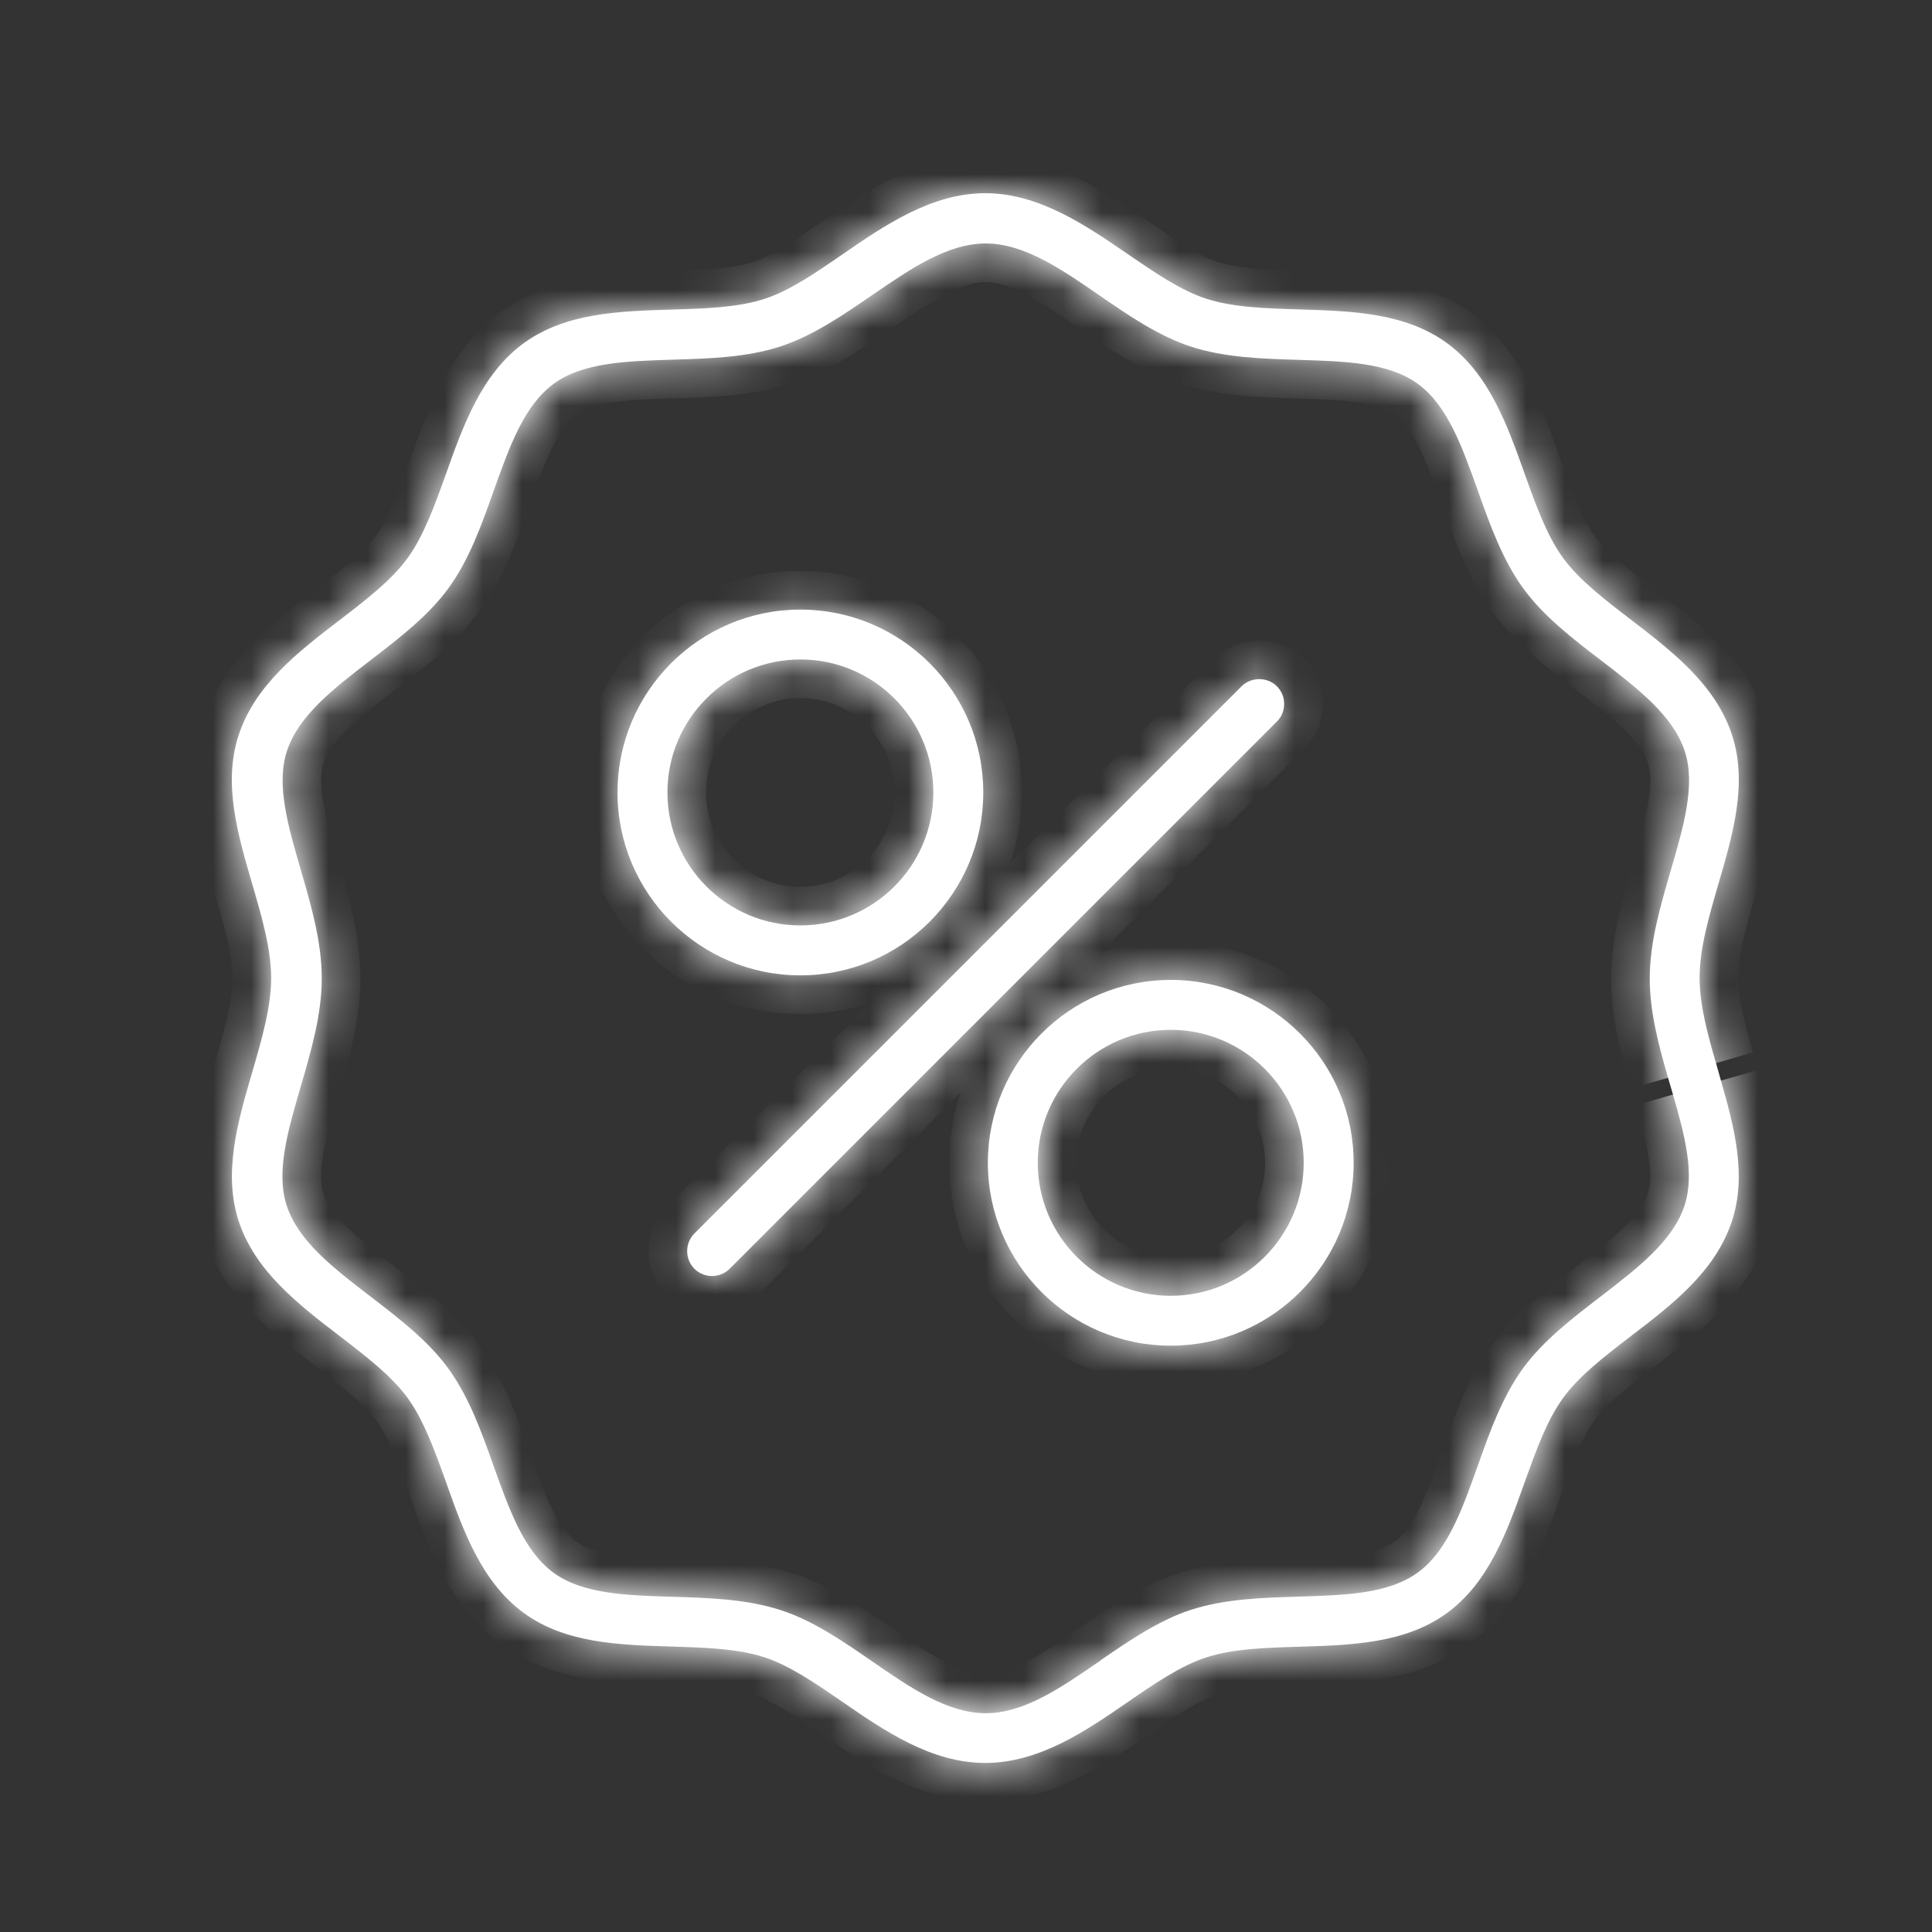
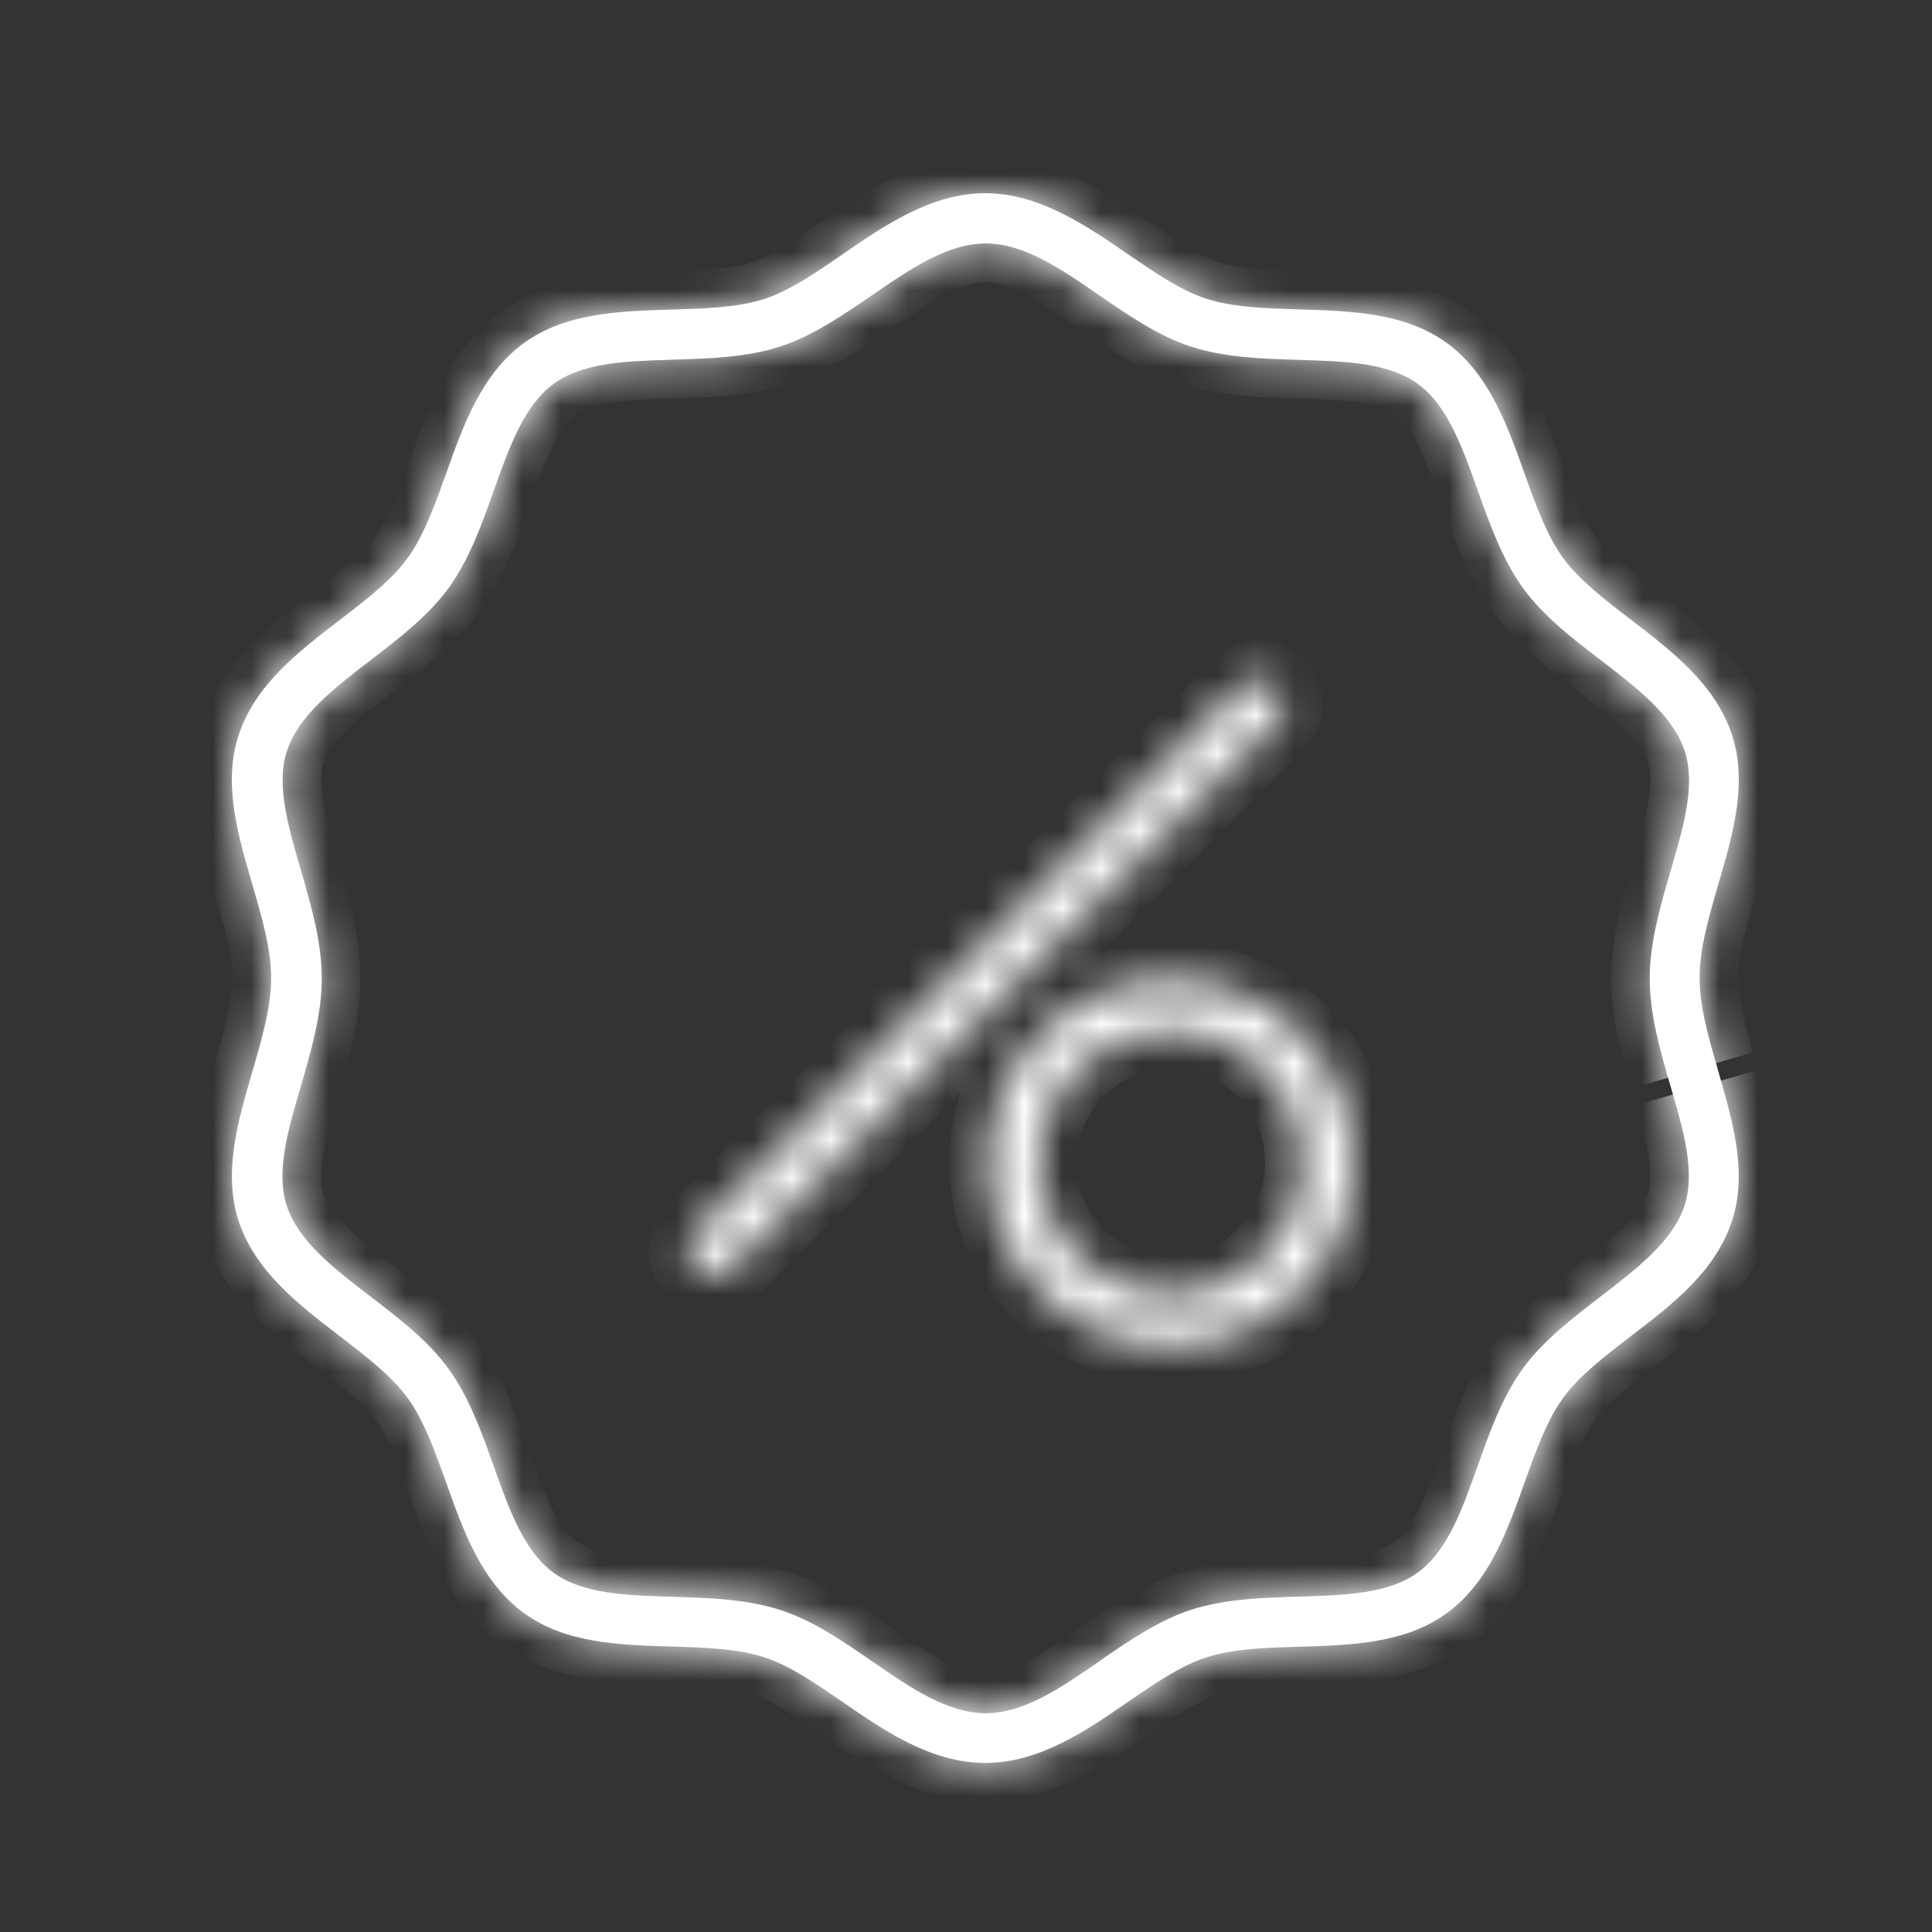
<svg xmlns="http://www.w3.org/2000/svg" width="50" height="50" viewBox="0 0 50 50" fill="none">
  <rect x="0" y="0" width="50" height="50" fill="#333333" stroke="none" />
  <mask id="path-1-inside-1_2741_329" fill="white">
    <path d="M44.411 27.515C44.182 26.734 43.986 25.995 43.986 25.301C43.986 24.543 44.224 23.731 44.475 22.868C44.849 21.59 45.232 20.271 44.826 19.025C44.402 17.725 43.288 16.866 42.211 16.04C41.522 15.511 40.874 15.014 40.454 14.443C40.029 13.859 39.751 13.078 39.454 12.252C39.002 10.983 38.532 9.669 37.441 8.875C36.36 8.09 34.977 8.049 33.63 8.008C32.745 7.98 31.914 7.957 31.212 7.729C30.554 7.515 29.892 7.058 29.19 6.579C28.113 5.84 26.894 5 25.497 5C24.101 5 22.882 5.84 21.809 6.579C21.107 7.063 20.445 7.519 19.788 7.734C19.085 7.962 18.254 7.985 17.369 8.012C16.027 8.053 14.639 8.094 13.558 8.879C12.467 9.674 11.997 10.988 11.545 12.257C11.248 13.083 10.97 13.863 10.545 14.448C10.13 15.018 9.482 15.516 8.793 16.045C7.716 16.871 6.597 17.729 6.173 19.035C5.767 20.28 6.155 21.604 6.529 22.882C6.78 23.745 7.017 24.557 7.017 25.31C7.017 26.063 6.78 26.88 6.529 27.743C6.155 29.021 5.771 30.34 6.173 31.59C6.597 32.891 7.711 33.749 8.788 34.575C9.477 35.105 10.126 35.602 10.545 36.172C10.97 36.757 11.248 37.537 11.545 38.363C11.997 39.637 12.467 40.947 13.558 41.745C14.635 42.53 16.022 42.571 17.364 42.612C18.25 42.64 19.085 42.663 19.783 42.891C20.44 43.105 21.102 43.562 21.805 44.045C22.878 44.785 24.096 45.625 25.497 45.625C26.898 45.625 28.113 44.789 29.185 44.05C29.888 43.566 30.554 43.11 31.212 42.895C31.914 42.667 32.745 42.644 33.63 42.617C34.972 42.576 36.36 42.535 37.441 41.75C38.532 40.956 39.002 39.641 39.454 38.372C39.751 37.546 40.029 36.761 40.454 36.177C40.869 35.607 41.517 35.109 42.206 34.58C43.288 33.754 44.402 32.895 44.826 31.59C45.209 30.413 44.885 29.176 44.538 27.966M43.297 28.327C43.603 29.386 43.863 30.376 43.598 31.193C43.297 32.115 42.389 32.813 41.426 33.553C40.696 34.114 39.938 34.694 39.413 35.415C38.879 36.15 38.555 37.053 38.245 37.934C37.839 39.071 37.46 40.143 36.688 40.7C35.931 41.252 34.799 41.284 33.599 41.321C32.663 41.348 31.695 41.38 30.819 41.663C29.984 41.937 29.212 42.466 28.464 42.982L28.592 43.174L28.464 42.987C27.455 43.68 26.506 44.338 25.511 44.338C24.516 44.338 23.562 43.68 22.558 42.987C21.809 42.471 21.038 41.937 20.198 41.668C19.322 41.385 18.359 41.353 17.419 41.325C16.218 41.289 15.087 41.257 14.329 40.705C13.558 40.143 13.179 39.071 12.773 37.934C12.462 37.058 12.138 36.154 11.604 35.419C11.079 34.694 10.322 34.119 9.592 33.557C8.628 32.818 7.72 32.12 7.419 31.198C7.136 30.331 7.451 29.253 7.784 28.117C8.049 27.204 8.327 26.264 8.327 25.319C8.327 24.374 8.053 23.439 7.789 22.526C7.456 21.385 7.141 20.308 7.424 19.441C7.725 18.519 8.633 17.82 9.596 17.081C10.326 16.52 11.084 15.94 11.609 15.219C12.143 14.484 12.467 13.576 12.777 12.7C13.183 11.563 13.562 10.491 14.334 9.929C15.091 9.377 16.223 9.345 17.423 9.308C18.359 9.281 19.327 9.249 20.198 8.966C21.034 8.692 21.805 8.163 22.558 7.647C23.567 6.953 24.521 6.301 25.511 6.301C26.501 6.301 27.46 6.958 28.464 7.652C29.212 8.167 29.984 8.697 30.823 8.971C31.7 9.254 32.667 9.286 33.603 9.313C34.803 9.35 35.935 9.381 36.693 9.934C37.464 10.495 37.843 11.568 38.249 12.704C38.56 13.58 38.884 14.484 39.418 15.223C39.947 15.949 40.7 16.529 41.43 17.086C42.393 17.825 43.302 18.523 43.603 19.445C43.886 20.312 43.571 21.39 43.238 22.53C42.973 23.443 42.695 24.384 42.695 25.324C42.695 26.186 42.927 27.053 43.169 27.893" />
-     <path d="M25.447 20.509C25.447 17.898 23.325 15.776 20.714 15.776C18.104 15.776 15.981 17.898 15.981 20.509C15.981 23.119 18.104 25.242 20.714 25.242C23.325 25.242 25.447 23.119 25.447 20.509ZM20.714 23.95C18.816 23.95 17.273 22.407 17.273 20.509C17.273 18.61 18.816 17.067 20.714 17.067C22.613 17.067 24.155 18.61 24.155 20.509C24.155 22.407 22.613 23.95 20.714 23.95Z" />
    <path d="M30.299 25.36C27.688 25.36 25.566 27.483 25.566 30.093C25.566 32.704 27.688 34.826 30.299 34.826C32.909 34.826 35.032 32.704 35.032 30.093C35.032 27.483 32.909 25.36 30.299 25.36ZM30.299 33.535C28.4 33.535 26.857 31.992 26.857 30.093C26.857 28.195 28.4 26.652 30.299 26.652C32.197 26.652 33.74 28.195 33.74 30.093C33.74 31.992 32.197 33.535 30.299 33.535Z" />
    <path d="M33.046 17.761C32.804 17.515 32.375 17.515 32.133 17.761L17.971 31.923C17.848 32.047 17.784 32.206 17.784 32.38C17.784 32.553 17.852 32.713 17.971 32.836C18.094 32.959 18.263 33.023 18.427 33.023C18.592 33.023 18.761 32.959 18.884 32.836L33.046 18.674C33.297 18.423 33.297 18.012 33.046 17.761Z" />
  </mask>
  <path d="M44.411 27.515C44.182 26.734 43.986 25.995 43.986 25.301C43.986 24.543 44.224 23.731 44.475 22.868C44.849 21.59 45.232 20.271 44.826 19.025C44.402 17.725 43.288 16.866 42.211 16.04C41.522 15.511 40.874 15.014 40.454 14.443C40.029 13.859 39.751 13.078 39.454 12.252C39.002 10.983 38.532 9.669 37.441 8.875C36.36 8.09 34.977 8.049 33.63 8.008C32.745 7.98 31.914 7.957 31.212 7.729C30.554 7.515 29.892 7.058 29.19 6.579C28.113 5.84 26.894 5 25.497 5C24.101 5 22.882 5.84 21.809 6.579C21.107 7.063 20.445 7.519 19.788 7.734C19.085 7.962 18.254 7.985 17.369 8.012C16.027 8.053 14.639 8.094 13.558 8.879C12.467 9.674 11.997 10.988 11.545 12.257C11.248 13.083 10.97 13.863 10.545 14.448C10.13 15.018 9.482 15.516 8.793 16.045C7.716 16.871 6.597 17.729 6.173 19.035C5.767 20.28 6.155 21.604 6.529 22.882C6.78 23.745 7.017 24.557 7.017 25.31C7.017 26.063 6.78 26.88 6.529 27.743C6.155 29.021 5.771 30.34 6.173 31.59C6.597 32.891 7.711 33.749 8.788 34.575C9.477 35.105 10.126 35.602 10.545 36.172C10.97 36.757 11.248 37.537 11.545 38.363C11.997 39.637 12.467 40.947 13.558 41.745C14.635 42.53 16.022 42.571 17.364 42.612C18.25 42.64 19.085 42.663 19.783 42.891C20.44 43.105 21.102 43.562 21.805 44.045C22.878 44.785 24.096 45.625 25.497 45.625C26.898 45.625 28.113 44.789 29.185 44.05C29.888 43.566 30.554 43.11 31.212 42.895C31.914 42.667 32.745 42.644 33.63 42.617C34.972 42.576 36.36 42.535 37.441 41.75C38.532 40.956 39.002 39.641 39.454 38.372C39.751 37.546 40.029 36.761 40.454 36.177C40.869 35.607 41.517 35.109 42.206 34.58C43.288 33.754 44.402 32.895 44.826 31.59C45.209 30.413 44.885 29.176 44.538 27.966M43.297 28.327C43.603 29.386 43.863 30.376 43.598 31.193C43.297 32.115 42.389 32.813 41.426 33.553C40.696 34.114 39.938 34.694 39.413 35.415C38.879 36.15 38.555 37.053 38.245 37.934C37.839 39.071 37.46 40.143 36.688 40.7C35.931 41.252 34.799 41.284 33.599 41.321C32.663 41.348 31.695 41.38 30.819 41.663C29.984 41.937 29.212 42.466 28.464 42.982L28.592 43.174L28.464 42.987C27.455 43.68 26.506 44.338 25.511 44.338C24.516 44.338 23.562 43.68 22.558 42.987C21.809 42.471 21.038 41.937 20.198 41.668C19.322 41.385 18.359 41.353 17.419 41.325C16.218 41.289 15.087 41.257 14.329 40.705C13.558 40.143 13.179 39.071 12.773 37.934C12.462 37.058 12.138 36.154 11.604 35.419C11.079 34.694 10.322 34.119 9.592 33.557C8.628 32.818 7.72 32.12 7.419 31.198C7.136 30.331 7.451 29.253 7.784 28.117C8.049 27.204 8.327 26.264 8.327 25.319C8.327 24.374 8.053 23.439 7.789 22.526C7.456 21.385 7.141 20.308 7.424 19.441C7.725 18.519 8.633 17.82 9.596 17.081C10.326 16.52 11.084 15.94 11.609 15.219C12.143 14.484 12.467 13.576 12.777 12.7C13.183 11.563 13.562 10.491 14.334 9.929C15.091 9.377 16.223 9.345 17.423 9.308C18.359 9.281 19.327 9.249 20.198 8.966C21.034 8.692 21.805 8.163 22.558 7.647C23.567 6.953 24.521 6.301 25.511 6.301C26.501 6.301 27.46 6.958 28.464 7.652C29.212 8.167 29.984 8.697 30.823 8.971C31.7 9.254 32.667 9.286 33.603 9.313C34.803 9.35 35.935 9.381 36.693 9.934C37.464 10.495 37.843 11.568 38.249 12.704C38.56 13.58 38.884 14.484 39.418 15.223C39.947 15.949 40.7 16.529 41.43 17.086C42.393 17.825 43.302 18.523 43.603 19.445C43.886 20.312 43.571 21.39 43.238 22.53C42.973 23.443 42.695 24.384 42.695 25.324C42.695 26.186 42.927 27.053 43.169 27.893" fill="white" />
-   <path d="M25.447 20.509C25.447 17.898 23.325 15.776 20.714 15.776C18.104 15.776 15.981 17.898 15.981 20.509C15.981 23.119 18.104 25.242 20.714 25.242C23.325 25.242 25.447 23.119 25.447 20.509ZM20.714 23.95C18.816 23.95 17.273 22.407 17.273 20.509C17.273 18.61 18.816 17.067 20.714 17.067C22.613 17.067 24.155 18.61 24.155 20.509C24.155 22.407 22.613 23.95 20.714 23.95Z" fill="white" />
-   <path d="M30.299 25.36C27.688 25.36 25.566 27.483 25.566 30.093C25.566 32.704 27.688 34.826 30.299 34.826C32.909 34.826 35.032 32.704 35.032 30.093C35.032 27.483 32.909 25.36 30.299 25.36ZM30.299 33.535C28.4 33.535 26.857 31.992 26.857 30.093C26.857 28.195 28.4 26.652 30.299 26.652C32.197 26.652 33.74 28.195 33.74 30.093C33.74 31.992 32.197 33.535 30.299 33.535Z" fill="white" />
-   <path d="M33.046 17.761C32.804 17.515 32.375 17.515 32.133 17.761L17.971 31.923C17.848 32.047 17.784 32.206 17.784 32.38C17.784 32.553 17.852 32.713 17.971 32.836C18.094 32.959 18.263 33.023 18.427 33.023C18.592 33.023 18.761 32.959 18.884 32.836L33.046 18.674C33.297 18.423 33.297 18.012 33.046 17.761Z" fill="white" />
  <path d="M44.475 22.868L43.515 22.587L43.514 22.589L44.475 22.868ZM44.826 19.025L45.777 18.715L45.777 18.715L44.826 19.025ZM42.211 16.04L41.602 16.834L41.602 16.834L42.211 16.04ZM40.454 14.443L39.645 15.031L39.648 15.036L40.454 14.443ZM39.454 12.252L38.512 12.588L38.513 12.59L39.454 12.252ZM37.441 8.875L38.03 8.066L38.029 8.066L37.441 8.875ZM33.63 8.008L33.599 9.007L33.6 9.007L33.63 8.008ZM31.212 7.729L30.901 8.68L30.903 8.68L31.212 7.729ZM29.19 6.579L28.624 7.404L28.626 7.405L29.19 6.579ZM21.809 6.579L22.377 7.403L22.377 7.402L21.809 6.579ZM19.788 7.734L20.096 8.685L20.098 8.684L19.788 7.734ZM17.369 8.012L17.399 9.012L17.4 9.012L17.369 8.012ZM13.558 8.879L12.97 8.07L12.969 8.071L13.558 8.879ZM11.545 12.257L12.486 12.595L12.487 12.592L11.545 12.257ZM10.545 14.448L11.354 15.036L11.354 15.035L10.545 14.448ZM8.793 16.045L9.401 16.838L9.402 16.838L8.793 16.045ZM6.173 19.035L7.124 19.344L7.124 19.344L6.173 19.035ZM6.529 22.882L7.489 22.603L7.489 22.601L6.529 22.882ZM6.529 27.743L7.489 28.024L7.489 28.022L6.529 27.743ZM6.173 31.59L5.221 31.896L5.222 31.9L6.173 31.59ZM8.788 34.575L9.397 33.782L9.397 33.782L8.788 34.575ZM10.545 36.172L11.354 35.585L11.351 35.58L10.545 36.172ZM11.545 38.363L12.487 38.029L12.486 38.025L11.545 38.363ZM13.558 41.745L12.967 42.552L12.969 42.553L13.558 41.745ZM17.364 42.612L17.395 41.613L17.395 41.613L17.364 42.612ZM19.783 42.891L19.472 43.841L19.473 43.842L19.783 42.891ZM21.805 44.045L22.372 43.222L22.372 43.222L21.805 44.045ZM29.185 44.05L28.618 43.226L28.617 43.227L29.185 44.05ZM31.212 42.895L30.903 41.944L30.901 41.945L31.212 42.895ZM33.63 42.617L33.6 41.617L33.599 41.617L33.63 42.617ZM37.441 41.75L38.029 42.559L38.03 42.558L37.441 41.75ZM39.454 38.372L38.513 38.034L38.512 38.037L39.454 38.372ZM40.454 36.177L39.645 35.589L39.645 35.589L40.454 36.177ZM42.206 34.58L41.599 33.785L41.597 33.787L42.206 34.58ZM44.826 31.59L43.875 31.281L43.875 31.281L44.826 31.59ZM43.598 31.193L44.549 31.504L44.55 31.501L43.598 31.193ZM41.426 33.553L40.817 32.76L40.816 32.76L41.426 33.553ZM39.413 35.415L38.605 34.826L38.604 34.827L39.413 35.415ZM38.245 37.934L39.186 38.271L39.188 38.267L38.245 37.934ZM36.688 40.7L36.103 39.889L36.099 39.892L36.688 40.7ZM33.599 41.321L33.628 42.32L33.629 42.32L33.599 41.321ZM30.819 41.663L30.512 40.712L30.507 40.713L30.819 41.663ZM28.464 42.982L27.896 42.159L27.086 42.717L27.632 43.537L28.464 42.982ZM28.592 43.174L27.766 43.738L29.424 42.619L28.592 43.174ZM28.464 42.987L29.29 42.423L28.724 41.594L27.897 42.163L28.464 42.987ZM22.558 42.987L23.126 42.164L23.125 42.163L22.558 42.987ZM20.198 41.668L19.891 42.619L19.893 42.62L20.198 41.668ZM17.419 41.325L17.389 42.325L17.39 42.325L17.419 41.325ZM14.329 40.705L14.918 39.897L14.918 39.896L14.329 40.705ZM12.773 37.934L11.83 38.268L11.831 38.271L12.773 37.934ZM11.604 35.419L10.794 36.005L10.795 36.007L11.604 35.419ZM9.592 33.557L10.201 32.764L10.2 32.764L9.592 33.557ZM7.419 31.198L6.468 31.508L6.468 31.508L7.419 31.198ZM7.784 28.117L8.744 28.398L8.745 28.395L7.784 28.117ZM7.789 22.526L8.749 22.247L8.749 22.246L7.789 22.526ZM7.424 19.441L6.473 19.13L6.473 19.131L7.424 19.441ZM9.596 17.081L10.205 17.874L10.206 17.874L9.596 17.081ZM11.609 15.219L12.417 15.807L12.418 15.807L11.609 15.219ZM12.777 12.7L11.836 12.363L11.835 12.366L12.777 12.7ZM14.334 9.929L14.922 10.738L14.923 10.737L14.334 9.929ZM17.423 9.308L17.394 8.309L17.393 8.309L17.423 9.308ZM20.198 8.966L20.507 9.917L20.51 9.916L20.198 8.966ZM22.558 7.647L23.123 8.472L23.125 8.471L22.558 7.647ZM28.464 7.652L27.895 8.474L27.896 8.475L28.464 7.652ZM30.823 8.971L30.514 9.921L30.516 9.922L30.823 8.971ZM33.603 9.313L33.633 8.313L33.632 8.313L33.603 9.313ZM36.693 9.934L36.104 10.742L36.104 10.742L36.693 9.934ZM38.249 12.704L39.192 12.37L39.191 12.367L38.249 12.704ZM39.418 15.223L38.607 15.809L38.61 15.813L39.418 15.223ZM41.43 17.086L42.039 16.292L42.037 16.29L41.43 17.086ZM43.603 19.445L44.554 19.135L44.553 19.135L43.603 19.445ZM43.238 22.53L42.278 22.25L42.277 22.252L43.238 22.53ZM33.046 17.761L32.333 18.462L32.339 18.468L33.046 17.761ZM32.133 17.761L32.84 18.468L32.847 18.462L32.133 17.761ZM17.971 31.923L18.678 32.63L17.971 31.923ZM17.971 32.836L17.251 33.53L17.257 33.537L17.264 33.543L17.971 32.836ZM18.884 32.836L19.591 33.543L18.884 32.836ZM45.37 27.234C45.139 26.442 44.986 25.832 44.986 25.301H42.986C42.986 26.157 43.226 27.026 43.451 27.795L45.37 27.234ZM44.986 25.301C44.986 24.714 45.173 24.049 45.435 23.148L43.514 22.589C43.275 23.413 42.986 24.372 42.986 25.301H44.986ZM45.434 23.149C45.789 21.94 46.296 20.307 45.777 18.715L43.875 19.335C44.169 20.235 43.909 21.241 43.515 22.587L45.434 23.149ZM45.777 18.715C45.24 17.069 43.844 16.033 42.819 15.247L41.602 16.834C42.732 17.7 43.563 18.38 43.875 19.336L45.777 18.715ZM42.82 15.247C42.097 14.692 41.578 14.283 41.259 13.85L39.648 15.036C40.169 15.744 40.946 16.33 41.602 16.834L42.82 15.247ZM41.263 13.855C40.94 13.411 40.707 12.782 40.395 11.914L38.513 12.59C38.795 13.375 39.119 14.307 39.645 15.031L41.263 13.855ZM40.396 11.917C39.967 10.713 39.414 9.074 38.03 8.066L36.853 9.683C37.651 10.264 38.037 11.255 38.512 12.588L40.396 11.917ZM38.029 8.066C36.654 7.068 34.936 7.047 33.661 7.008L33.6 9.007C35.017 9.05 36.066 9.112 36.854 9.684L38.029 8.066ZM33.661 7.008C32.733 6.979 32.06 6.953 31.52 6.778L30.903 8.68C31.769 8.962 32.757 8.981 33.599 9.007L33.661 7.008ZM31.522 6.779C31.029 6.618 30.496 6.26 29.753 5.753L28.626 7.405C29.289 7.857 30.079 8.412 30.901 8.68L31.522 6.779ZM29.756 5.755C28.737 5.056 27.259 4 25.497 4V6C26.529 6 27.488 6.624 28.624 7.404L29.756 5.755ZM25.497 4C23.735 4 22.257 5.056 21.242 5.756L22.377 7.402C23.507 6.624 24.466 6 25.497 6V4ZM21.242 5.755C20.503 6.265 19.968 6.623 19.477 6.783L20.098 8.684C20.921 8.416 21.71 7.861 22.377 7.403L21.242 5.755ZM19.479 6.783C18.939 6.958 18.267 6.984 17.338 7.013L17.4 9.012C18.242 8.986 19.23 8.966 20.096 8.685L19.479 6.783ZM17.338 7.013C16.068 7.052 14.345 7.072 12.97 8.07L14.145 9.689C14.933 9.117 15.986 9.055 17.399 9.012L17.338 7.013ZM12.969 8.071C11.585 9.079 11.032 10.717 10.603 11.921L12.487 12.592C12.962 11.259 13.349 10.269 14.146 9.688L12.969 8.071ZM10.604 11.919C10.292 12.786 10.059 13.415 9.736 13.86L11.354 15.035C11.88 14.312 12.204 13.38 12.486 12.595L10.604 11.919ZM9.737 13.859C9.424 14.289 8.907 14.696 8.184 15.252L9.402 16.838C10.057 16.335 10.836 15.747 11.354 15.036L9.737 13.859ZM8.184 15.252C7.161 16.036 5.759 17.073 5.222 18.725L7.124 19.344C7.436 18.385 8.27 17.706 9.401 16.838L8.184 15.252ZM5.222 18.724C4.703 20.317 5.216 21.956 5.569 23.163L7.489 22.601C7.094 21.252 6.831 20.243 7.124 19.344L5.222 18.724ZM5.569 23.161C5.831 24.063 6.017 24.728 6.017 25.31H8.017C8.017 24.386 7.729 23.426 7.489 22.603L5.569 23.161ZM6.017 25.31C6.017 25.892 5.831 26.563 5.569 27.463L7.489 28.022C7.729 27.197 8.017 26.234 8.017 25.31H6.017ZM5.569 27.462C5.215 28.672 4.709 30.302 5.221 31.896L7.125 31.284C6.834 30.378 7.095 29.369 7.489 28.024L5.569 27.462ZM5.222 31.9C5.759 33.546 7.155 34.583 8.18 35.369L9.397 33.782C8.267 32.915 7.436 32.236 7.124 31.28L5.222 31.9ZM8.179 35.368C8.902 35.923 9.421 36.332 9.74 36.765L11.351 35.58C10.83 34.872 10.053 34.286 9.397 33.782L8.179 35.368ZM9.736 36.76C10.059 37.205 10.292 37.834 10.604 38.701L12.486 38.025C12.204 37.24 11.88 36.308 11.354 35.585L9.736 36.76ZM10.602 38.698C11.033 39.91 11.585 41.54 12.967 42.552L14.149 40.938C13.349 40.353 12.961 39.364 12.487 38.029L10.602 38.698ZM12.969 42.553C14.34 43.553 16.064 43.573 17.334 43.612L17.395 41.613C15.98 41.57 14.93 41.508 14.147 40.937L12.969 42.553ZM17.333 43.612C18.263 43.641 18.939 43.667 19.472 43.841L20.094 41.94C19.231 41.658 18.236 41.639 17.395 41.613L17.333 43.612ZM19.473 43.842C19.964 44.002 20.498 44.36 21.238 44.869L22.372 43.222C21.706 42.763 20.917 42.209 20.093 41.94L19.473 43.842ZM21.237 44.869C22.253 45.569 23.731 46.625 25.497 46.625V44.625C24.461 44.625 23.502 44.001 22.372 43.222L21.237 44.869ZM25.497 46.625C27.263 46.625 28.735 45.575 29.753 44.873L28.617 43.227C27.49 44.004 26.534 44.625 25.497 44.625V46.625ZM29.752 44.874C30.489 44.367 31.03 44.007 31.522 43.846L30.901 41.945C30.079 42.213 29.287 42.766 28.618 43.226L29.752 44.874ZM31.52 43.846C32.06 43.671 32.733 43.645 33.661 43.617L33.599 41.617C32.757 41.644 31.769 41.663 30.903 41.944L31.52 43.846ZM33.661 43.617C34.931 43.578 36.654 43.557 38.029 42.559L36.854 40.941C36.066 41.513 35.013 41.574 33.6 41.617L33.661 43.617ZM38.03 42.558C39.414 41.551 39.967 39.912 40.396 38.708L38.512 38.037C38.037 39.37 37.651 40.361 36.853 40.941L38.03 42.558ZM40.395 38.71C40.708 37.841 40.94 37.209 41.263 36.765L39.645 35.589C39.118 36.313 38.794 37.252 38.513 38.034L40.395 38.71ZM41.262 36.766C41.575 36.336 42.092 35.929 42.816 35.373L41.597 33.787C40.943 34.289 40.163 34.877 39.645 35.589L41.262 36.766ZM42.813 35.374C43.844 34.587 45.24 33.551 45.777 31.899L43.875 31.281C43.563 32.24 42.732 32.92 41.599 33.785L42.813 35.374ZM45.777 31.9C46.269 30.388 45.834 28.856 45.5 27.691L43.577 28.242C43.937 29.495 44.15 30.437 43.875 31.281L45.777 31.9ZM42.336 28.604C42.491 29.138 42.613 29.589 42.672 29.995C42.731 30.398 42.714 30.679 42.647 30.885L44.55 31.501C44.748 30.89 44.733 30.268 44.651 29.707C44.57 29.148 44.409 28.574 44.258 28.049L42.336 28.604ZM42.648 30.883C42.566 31.133 42.384 31.406 42.056 31.732C41.724 32.061 41.31 32.381 40.817 32.76L42.035 34.346C42.505 33.985 43.026 33.587 43.465 33.151C43.907 32.712 44.33 32.175 44.549 31.504L42.648 30.883ZM40.816 32.76C40.113 33.301 39.23 33.967 38.605 34.826L40.222 36.003C40.646 35.42 41.278 34.928 42.035 34.346L40.816 32.76ZM38.604 34.827C37.97 35.699 37.604 36.745 37.301 37.602L39.188 38.267C39.507 37.362 39.788 36.6 40.222 36.003L38.604 34.827ZM37.303 37.598C37.094 38.182 36.919 38.671 36.711 39.084C36.504 39.494 36.306 39.743 36.103 39.889L37.274 41.511C37.842 41.1 38.219 40.535 38.496 39.985C38.772 39.439 38.989 38.823 39.186 38.271L37.303 37.598ZM36.099 39.892C35.903 40.035 35.608 40.146 35.157 40.216C34.702 40.286 34.184 40.303 33.568 40.321L33.629 42.32C34.213 42.303 34.862 42.285 35.462 42.192C36.066 42.099 36.716 41.917 37.277 41.508L36.099 39.892ZM33.569 40.321C32.659 40.348 31.546 40.377 30.512 40.712L31.126 42.615C31.844 42.383 32.667 42.349 33.628 42.32L33.569 40.321ZM30.507 40.713C29.511 41.039 28.621 41.66 27.896 42.159L29.031 43.806C29.804 43.273 30.456 42.834 31.131 42.613L30.507 40.713ZM27.632 43.537L27.76 43.728L29.424 42.619L29.296 42.427L27.632 43.537ZM29.418 42.61L29.29 42.423L27.638 43.551L27.766 43.738L29.418 42.61ZM27.897 42.163C27.379 42.519 26.945 42.817 26.525 43.033C26.111 43.246 25.788 43.338 25.511 43.338V45.338C26.229 45.338 26.878 45.1 27.44 44.812C27.995 44.526 28.54 44.148 29.031 43.811L27.897 42.163ZM25.511 43.338C25.234 43.338 24.909 43.246 24.495 43.033C24.075 42.817 23.64 42.519 23.126 42.164L21.99 43.809C22.48 44.148 23.024 44.526 23.581 44.812C24.143 45.101 24.793 45.338 25.511 45.338V43.338ZM23.125 42.163C22.405 41.667 21.51 41.038 20.504 40.715L19.893 42.62C20.566 42.836 21.214 43.275 21.991 43.81L23.125 42.163ZM20.506 40.716C19.471 40.382 18.363 40.352 17.448 40.326L17.39 42.325C18.355 42.353 19.173 42.387 19.891 42.619L20.506 40.716ZM17.449 40.326C16.833 40.307 16.316 40.291 15.861 40.22C15.409 40.15 15.115 40.04 14.918 39.897L13.74 41.513C14.301 41.922 14.951 42.103 15.555 42.197C16.156 42.289 16.804 42.307 17.389 42.325L17.449 40.326ZM14.918 39.896C14.713 39.747 14.514 39.495 14.307 39.085C14.098 38.671 13.923 38.182 13.714 37.598L11.831 38.271C12.028 38.823 12.246 39.438 12.521 39.985C12.798 40.535 13.174 41.101 13.741 41.513L14.918 39.896ZM13.715 37.6C13.414 36.749 13.047 35.703 12.413 34.832L10.795 36.007C11.23 36.605 11.511 37.367 11.83 38.268L13.715 37.6ZM12.415 34.833C11.788 33.967 10.901 33.303 10.201 32.764L8.982 34.35C9.742 34.934 10.371 35.421 10.794 36.005L12.415 34.833ZM10.2 32.764C9.707 32.385 9.293 32.065 8.962 31.736C8.634 31.411 8.451 31.138 8.37 30.887L6.468 31.508C6.688 32.18 7.11 32.717 7.553 33.156C7.991 33.591 8.513 33.99 8.983 34.35L10.2 32.764ZM8.37 30.887C8.299 30.67 8.284 30.366 8.357 29.92C8.431 29.472 8.573 28.98 8.744 28.398L6.825 27.836C6.662 28.39 6.48 29.005 6.384 29.597C6.287 30.191 6.256 30.858 6.468 31.508L8.37 30.887ZM8.745 28.395C9 27.515 9.327 26.433 9.327 25.319H7.327C7.327 26.095 7.098 26.893 6.824 27.838L8.745 28.395ZM9.327 25.319C9.327 24.207 9.005 23.131 8.749 22.247L6.828 22.805C7.101 23.746 7.327 24.542 7.327 25.319H9.327ZM8.749 22.246C8.578 21.661 8.435 21.168 8.362 20.719C8.289 20.273 8.303 19.968 8.374 19.751L6.473 19.131C6.261 19.78 6.291 20.448 6.388 21.042C6.485 21.634 6.666 22.25 6.829 22.806L8.749 22.246ZM8.374 19.751C8.456 19.501 8.638 19.228 8.966 18.902C9.298 18.573 9.712 18.253 10.205 17.874L8.987 16.288C8.517 16.649 7.996 17.047 7.557 17.483C7.115 17.922 6.692 18.459 6.473 19.13L8.374 19.751ZM10.206 17.874C10.909 17.333 11.792 16.667 12.417 15.807L10.8 14.63C10.376 15.213 9.744 15.706 8.987 16.288L10.206 17.874ZM12.418 15.807C13.052 14.934 13.419 13.883 13.72 13.033L11.835 12.366C11.515 13.269 11.234 14.034 10.8 14.631L12.418 15.807ZM13.719 13.036C13.928 12.452 14.103 11.963 14.312 11.549C14.518 11.138 14.717 10.887 14.922 10.738L13.745 9.121C13.179 9.533 12.803 10.098 12.525 10.649C12.25 11.195 12.033 11.81 11.836 12.363L13.719 13.036ZM14.923 10.737C15.119 10.594 15.414 10.483 15.865 10.414C16.32 10.343 16.838 10.327 17.454 10.308L17.393 8.309C16.809 8.327 16.16 8.344 15.56 8.437C14.956 8.531 14.306 8.712 13.745 9.121L14.923 10.737ZM17.453 10.308C18.362 10.281 19.476 10.252 20.507 9.917L19.89 8.015C19.177 8.246 18.356 8.281 17.394 8.309L17.453 10.308ZM20.51 9.916C21.506 9.59 22.396 8.97 23.123 8.472L21.993 6.822C21.213 7.356 20.562 7.795 19.887 8.016L20.51 9.916ZM23.125 8.471C23.641 8.116 24.077 7.819 24.497 7.604C24.912 7.392 25.236 7.301 25.511 7.301V5.301C24.796 5.301 24.148 5.536 23.586 5.824C23.029 6.108 22.484 6.484 21.991 6.823L23.125 8.471ZM25.511 7.301C25.785 7.301 26.11 7.392 26.526 7.606C26.946 7.822 27.382 8.12 27.895 8.474L29.032 6.829C28.541 6.49 27.996 6.113 27.439 5.826C26.877 5.538 26.227 5.301 25.511 5.301V7.301ZM27.896 8.475C28.621 8.974 29.512 9.595 30.514 9.921L31.134 8.02C30.456 7.799 29.804 7.36 29.031 6.828L27.896 8.475ZM30.516 9.922C31.551 10.256 32.663 10.286 33.574 10.313L33.632 8.313C32.671 8.285 31.849 8.251 31.131 8.019L30.516 9.922ZM33.573 10.313C34.189 10.331 34.706 10.348 35.161 10.418C35.613 10.488 35.907 10.598 36.104 10.742L37.282 9.126C36.721 8.717 36.071 8.535 35.467 8.442C34.866 8.349 34.218 8.331 33.633 8.313L33.573 10.313ZM36.104 10.742C36.309 10.891 36.508 11.143 36.715 11.553C36.923 11.967 37.099 12.457 37.308 13.041L39.191 12.367C38.993 11.815 38.776 11.2 38.501 10.653C38.224 10.103 37.848 9.538 37.281 9.125L36.104 10.742ZM37.307 13.038C37.608 13.89 37.975 14.934 38.607 15.809L40.228 14.638C39.792 14.034 39.511 13.271 39.192 12.37L37.307 13.038ZM38.61 15.813C39.239 16.676 40.114 17.34 40.824 17.881L42.037 16.29C41.286 15.718 40.655 15.223 40.225 14.634L38.61 15.813ZM40.821 17.879C41.315 18.258 41.729 18.578 42.06 18.907C42.388 19.232 42.571 19.505 42.652 19.756L44.553 19.135C44.334 18.463 43.912 17.926 43.469 17.487C43.031 17.052 42.509 16.653 42.039 16.292L40.821 17.879ZM42.652 19.756C42.723 19.973 42.737 20.277 42.664 20.724C42.591 21.172 42.449 21.665 42.278 22.25L44.198 22.811C44.36 22.255 44.541 21.639 44.638 21.046C44.735 20.452 44.766 19.785 44.554 19.135L42.652 19.756ZM42.277 22.252C42.022 23.132 41.695 24.215 41.695 25.324H43.695C43.695 24.552 43.924 23.755 44.198 22.809L42.277 22.252ZM41.695 25.324C41.695 26.346 41.969 27.34 42.208 28.17L44.13 27.616C43.886 26.767 43.695 26.027 43.695 25.324H41.695ZM26.447 20.509C26.447 17.346 23.877 14.776 20.714 14.776V16.776C22.773 16.776 24.447 18.45 24.447 20.509H26.447ZM20.714 14.776C17.551 14.776 14.981 17.346 14.981 20.509H16.981C16.981 18.45 18.656 16.776 20.714 16.776V14.776ZM14.981 20.509C14.981 23.672 17.551 26.242 20.714 26.242V24.242C18.656 24.242 16.981 22.567 16.981 20.509H14.981ZM20.714 26.242C23.877 26.242 26.447 23.672 26.447 20.509H24.447C24.447 22.567 22.773 24.242 20.714 24.242V26.242ZM20.714 22.95C19.368 22.95 18.273 21.855 18.273 20.509H16.273C16.273 22.96 18.263 24.95 20.714 24.95V22.95ZM18.273 20.509C18.273 19.162 19.368 18.067 20.714 18.067V16.067C18.263 16.067 16.273 18.058 16.273 20.509H18.273ZM20.714 18.067C22.061 18.067 23.155 19.162 23.155 20.509H25.155C25.155 18.058 23.165 16.067 20.714 16.067V18.067ZM23.155 20.509C23.155 21.855 22.061 22.95 20.714 22.95V24.95C23.165 24.95 25.155 22.96 25.155 20.509H23.155ZM30.299 24.36C27.136 24.36 24.566 26.93 24.566 30.093H26.566C26.566 28.035 28.24 26.36 30.299 26.36V24.36ZM24.566 30.093C24.566 33.256 27.136 35.826 30.299 35.826V33.826C28.24 33.826 26.566 32.151 26.566 30.093H24.566ZM30.299 35.826C33.462 35.826 36.032 33.256 36.032 30.093H34.032C34.032 32.151 32.357 33.826 30.299 33.826V35.826ZM36.032 30.093C36.032 26.93 33.462 24.36 30.299 24.36V26.36C32.357 26.36 34.032 28.035 34.032 30.093H36.032ZM30.299 32.535C28.952 32.535 27.857 31.44 27.857 30.093H25.857C25.857 32.544 27.848 34.535 30.299 34.535V32.535ZM27.857 30.093C27.857 28.747 28.952 27.652 30.299 27.652V25.652C27.848 25.652 25.857 27.642 25.857 30.093H27.857ZM30.299 27.652C31.645 27.652 32.74 28.747 32.74 30.093H34.74C34.74 27.642 32.75 25.652 30.299 25.652V27.652ZM32.74 30.093C32.74 31.44 31.645 32.535 30.299 32.535V34.535C32.75 34.535 34.74 32.544 34.74 30.093H32.74ZM33.76 17.061C33.126 16.415 32.054 16.415 31.42 17.061L32.847 18.462C32.759 18.551 32.659 18.576 32.59 18.576C32.521 18.576 32.421 18.551 32.333 18.462L33.76 17.061ZM31.426 17.054L17.264 31.216L18.678 32.63L32.84 18.468L31.426 17.054ZM17.264 31.216C16.947 31.533 16.784 31.95 16.784 32.38H18.784C18.784 32.417 18.777 32.462 18.757 32.51C18.738 32.558 18.709 32.599 18.678 32.63L17.264 31.216ZM16.784 32.38C16.784 32.826 16.963 33.231 17.251 33.53L18.691 32.142C18.742 32.195 18.784 32.28 18.784 32.38H16.784ZM17.264 33.543C17.586 33.865 18.014 34.023 18.427 34.023V32.023C18.512 32.023 18.603 32.054 18.678 32.129L17.264 33.543ZM18.427 34.023C18.841 34.023 19.269 33.865 19.591 33.543L18.177 32.129C18.252 32.054 18.343 32.023 18.427 32.023V34.023ZM19.591 33.543L33.753 19.381L32.339 17.967L18.177 32.129L19.591 33.543ZM33.753 19.381C34.395 18.739 34.395 17.695 33.753 17.054L32.339 18.468C32.2 18.329 32.2 18.106 32.339 17.967L33.753 19.381Z" fill="white" mask="url(#path-1-inside-1_2741_329)" />
</svg>